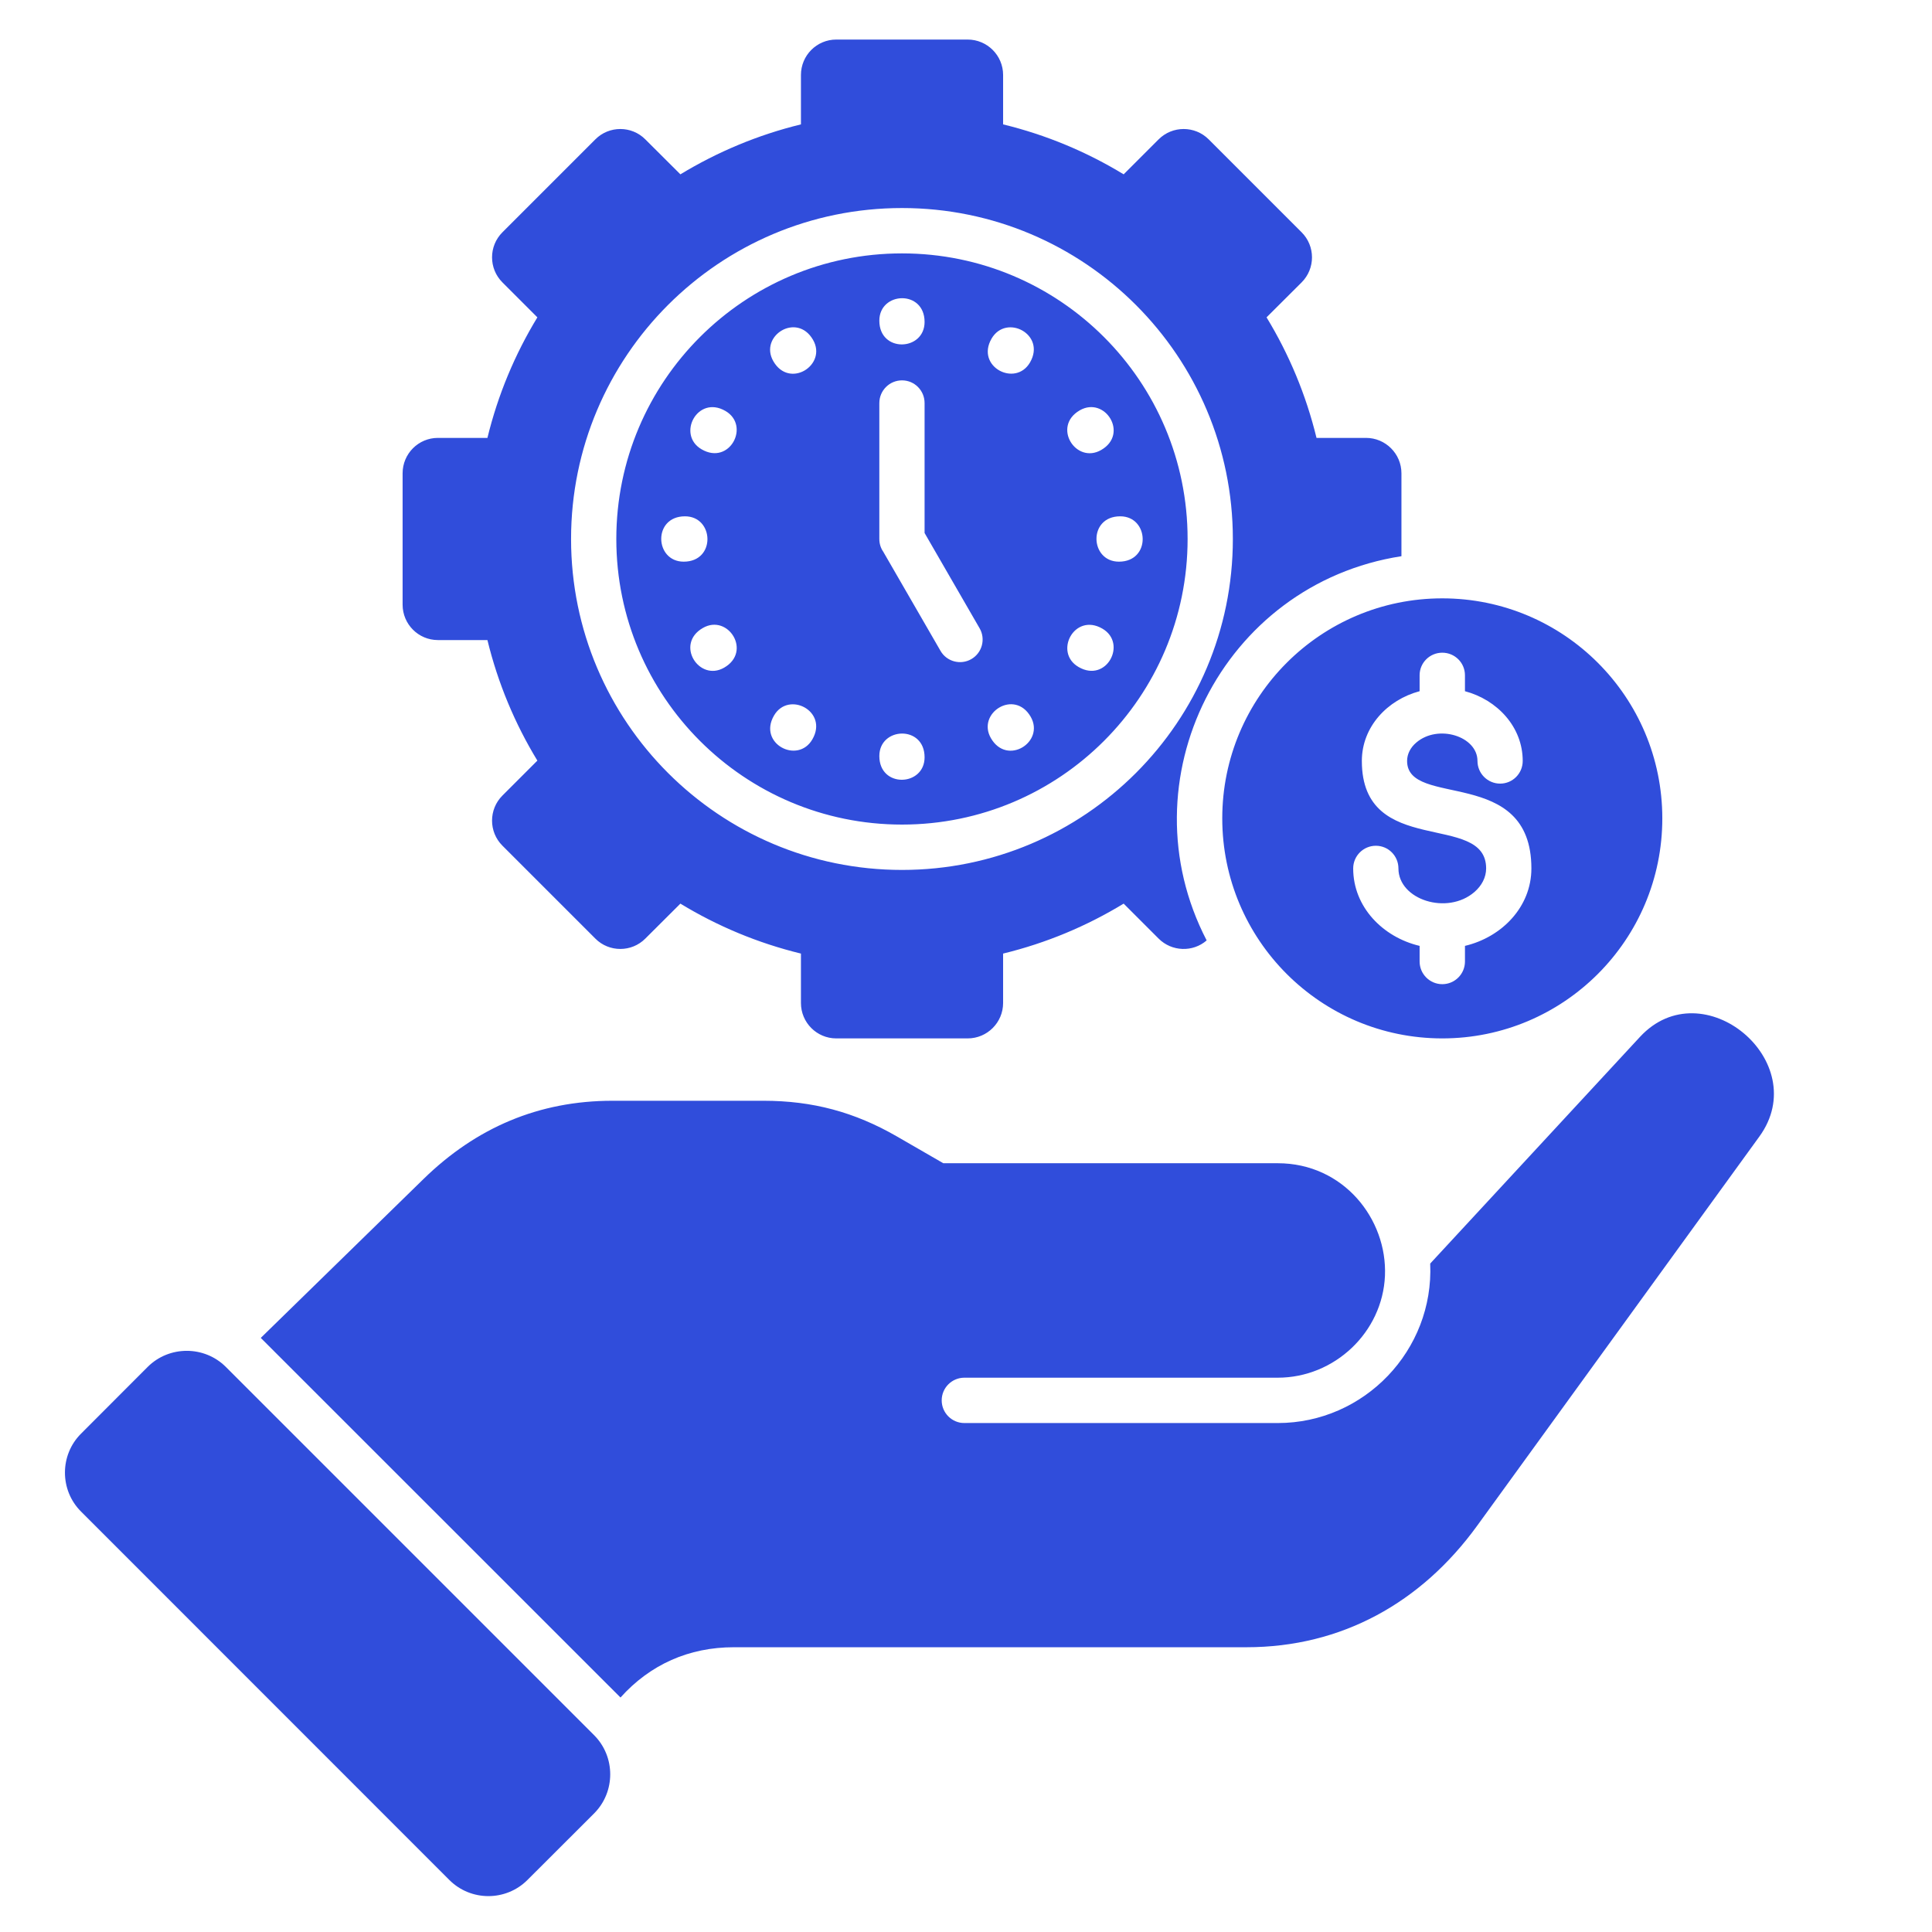
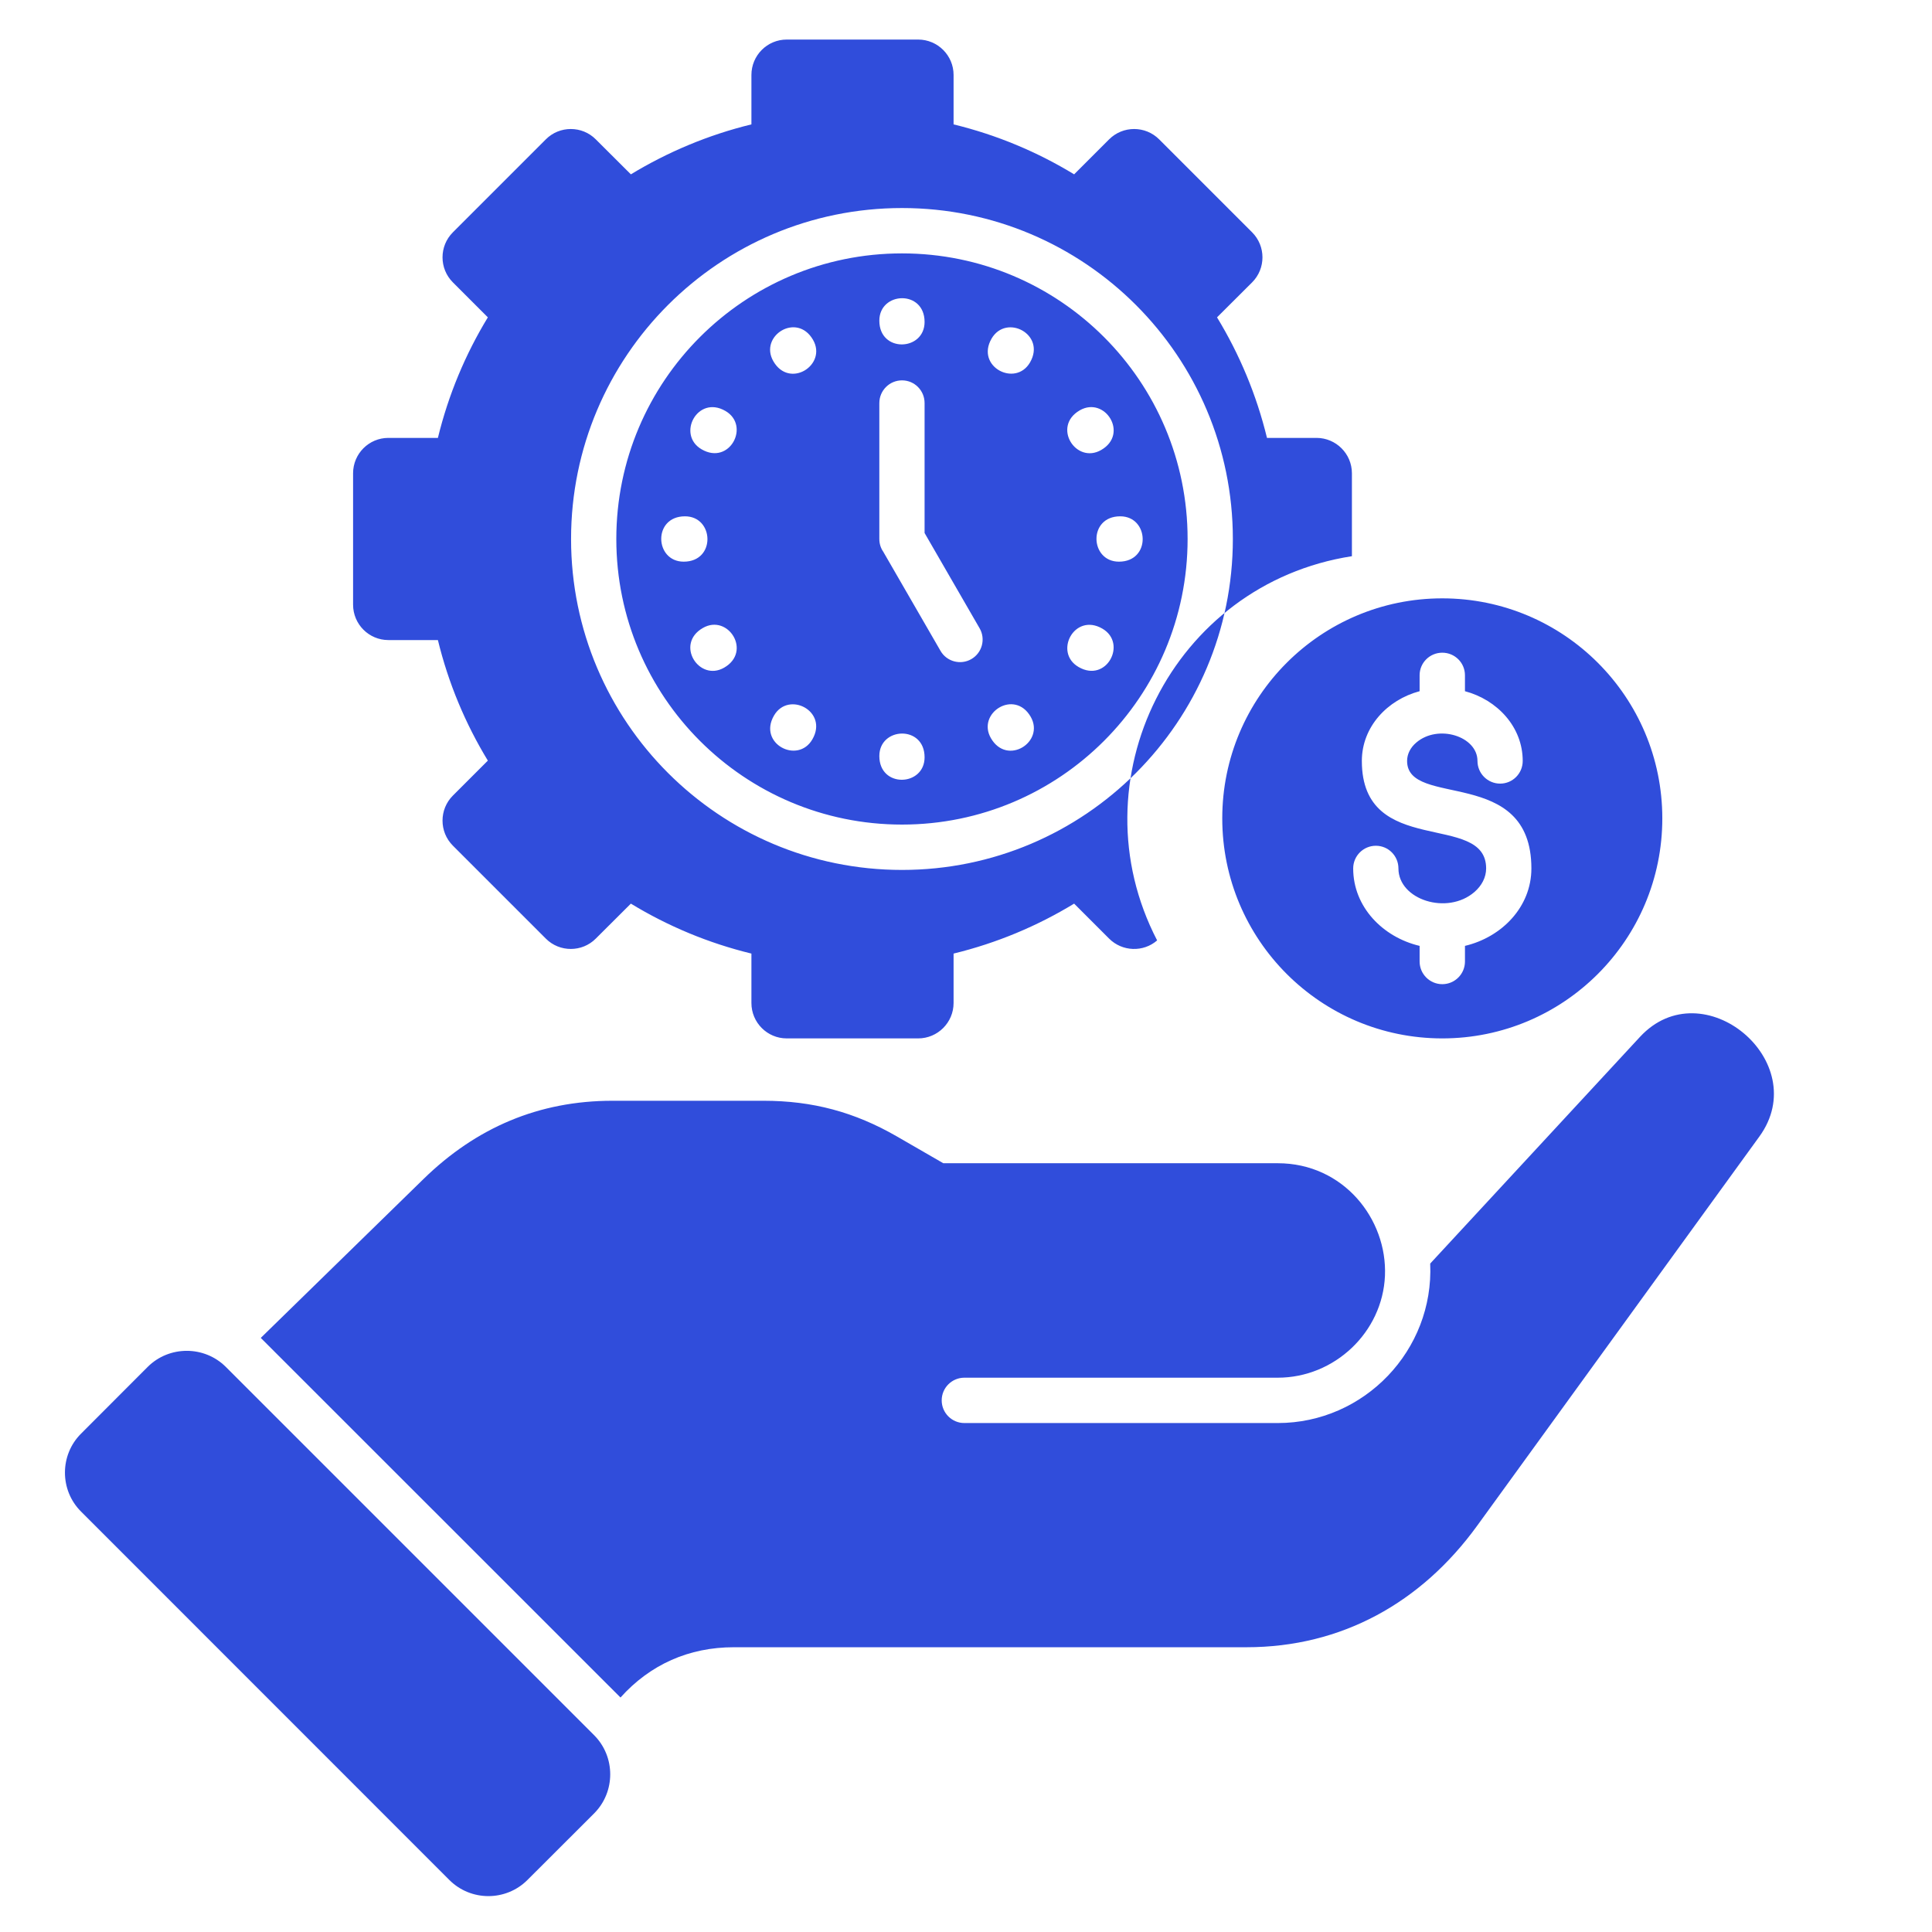
<svg xmlns="http://www.w3.org/2000/svg" id="Layer_1" viewBox="0 0 512 512" data-name="Layer 1" fill="#304ddb">
-   <path d="m116.047 169.624h13.125c2.778 11.424 7.285 22.167 13.238 31.947l-9.269 9.269c-3.657 3.657-3.657 9.609 0 13.266l24.633 24.633c3.628 3.657 9.609 3.657 13.238 0l9.298-9.269c9.78 5.953 20.523 10.46 31.947 13.238v13.096c0 5.187 4.195 9.383 9.354 9.383h34.838c5.159 0 9.383-4.195 9.383-9.383v-13.096c11.424-2.778 22.167-7.285 31.947-13.238l9.269 9.269c3.487 3.487 9.071 3.657 12.728.482-21.969-42.321 4.025-94.45 51.619-101.821v-21.969c0-5.187-4.224-9.383-9.383-9.383h-13.124c-2.778-11.424-7.285-22.167-13.238-31.947l9.298-9.269c3.657-3.657 3.657-9.609 0-13.266l-24.633-24.633c-3.657-3.657-9.61-3.657-13.266 0l-9.269 9.269c-9.78-5.953-20.523-10.46-31.947-13.238v-13.096c0-5.187-4.224-9.383-9.383-9.383h-34.838c-5.159 0-9.354 4.195-9.354 9.383v13.096c-11.424 2.778-22.167 7.313-31.947 13.238l-9.298-9.269c-3.628-3.657-9.61-3.657-13.238 0l-24.633 24.633c-3.657 3.657-3.657 9.609 0 13.266l9.269 9.269c-5.953 9.78-10.46 20.523-13.238 31.947h-13.125c-5.159 0-9.354 4.195-9.354 9.383v34.81c0 5.187 4.195 9.383 9.354 9.383zm122.995-114.491c48.416 0 87.676 39.288 87.676 87.704s-39.26 87.704-87.676 87.704-87.704-39.288-87.704-87.704 39.26-87.704 87.704-87.704zm0 163.389c41.811 0 75.685-33.874 75.685-75.685s-33.874-75.685-75.685-75.685-75.713 33.874-75.713 75.685 33.902 75.685 75.713 75.685zm-23.754-22.592c-3.855 6.69-14.485 1.134-10.176-6.293 3.855-6.661 14.485-1.134 10.176 6.293zm70.554-19.162c-6.69-3.855-1.134-14.485 6.293-10.176 6.662 3.855 1.134 14.485-6.293 10.176zm10.687-27.921c-7.739 0-8.249-12.019.34-12.019 7.739 0 8.249 12.019-.34 12.019zm-10.375-40.11c6.69-3.827 13.068 6.265 5.669 10.517-6.69 3.855-13.096-6.236-5.669-10.517zm-23.386-18.992c3.884-6.69 14.485-1.134 10.205 6.293-3.855 6.661-14.485 1.134-10.205-6.293zm10.375 100.205c3.827 6.69-6.265 13.096-10.545 5.669-3.827-6.661 6.264-13.096 10.545-5.669zm-28.12-104.627c0 7.739-11.99 8.249-11.99-.34 0-7.739 11.99-8.249 11.99.34zm-11.99 21.487c0-3.317 2.693-6.01 6.01-6.01s5.981 2.693 5.981 6.01v34.441l14.57 25.228c1.673 2.863.68 6.548-2.183 8.192-2.835 1.644-6.52.68-8.164-2.183l-15.194-26.305c-.652-.936-1.021-2.098-1.021-3.345v-36.028zm11.99 93.884c0 7.739-11.99 8.249-11.99-.34 0-7.739 11.99-8.249 11.99.34zm-29.565-110.636c3.827 6.661-6.236 13.096-10.517 5.669-3.855-6.69 6.236-13.096 10.517-5.669zm-23.216 18.85c6.661 3.855 1.134 14.485-6.293 10.176-6.69-3.855-1.134-14.485 6.293-10.176zm-10.715 27.921c7.739 0 8.249 12.019-.34 12.019-7.739 0-8.249-12.019.34-12.019zm4.734 29.594c6.662-3.855 13.096 6.236 5.641 10.517-6.662 3.827-13.068-6.265-5.641-10.517zm137.65 50.457c0 32.201 26.107 58.309 58.309 58.309s58.309-26.107 58.309-58.309-26.107-58.309-58.309-58.309-58.309 26.107-58.309 58.309zm40.706 7.257c3.317 0 5.981 2.693 5.981 6.01 0 8.305 12.954 12.472 20.154 6.236 1.899-1.644 3.09-3.855 3.09-6.236 0-15.222-32.939-2.551-32.939-28.488 0-9.042 6.775-16.214 15.307-18.482v-4.224c0-3.316 2.693-5.981 6.01-5.981s6.009 2.665 6.009 5.981v4.224c8.532 2.268 15.307 9.439 15.307 18.482 0 3.317-2.665 6.01-5.981 6.01s-6.01-2.693-6.01-6.01c0-6.548-10.46-9.836-16.242-4.847-1.502 1.276-2.41 3.005-2.41 4.847 0 12.643 32.939 1.191 32.939 28.488 0 10.233-7.88 18.227-17.603 20.523v4.139c0 3.317-2.693 6.01-6.009 6.01s-6.01-2.693-6.01-6.01v-4.139c-9.723-2.296-17.603-10.29-17.603-20.523 0-3.317 2.693-6.01 6.01-6.01zm101.622 77.074-74.778 103.125c-14.797 20.409-35.943 32.202-61.143 32.202h-135.865c-11.877 0-22.138 4.564-30.019 13.323l-95.329-95.301 43.143-42.123c13.946-13.606 30.557-20.721 50.06-20.721h40.025c12.983 0 24.123 2.977 35.376 9.468l12.274 7.087h88.639c17.376 0 29.055 14.769 28.403 29.849-.652 14.967-13.379 26.986-28.403 26.986h-83.055c-3.316 0-6.01 2.693-6.01 6.009s2.693 6.01 6.01 6.01h83.055c22.932 0 41.414-19.304 40.394-42.265l55.587-60.066c16.668-18 46.063 6.548 31.635 26.419zm-308.778 158.653c5.669 5.698 5.669 14.995 0 20.693l-17.688 17.66c-5.698 5.698-14.995 5.698-20.693 0l-97.597-97.626c-5.698-5.669-5.698-14.995 0-20.665l17.66-17.688c5.698-5.669 14.995-5.669 20.693 0l97.625 97.625z" fill-rule="evenodd" />
+   <path d="m116.047 169.624c2.778 11.424 7.285 22.167 13.238 31.947l-9.269 9.269c-3.657 3.657-3.657 9.609 0 13.266l24.633 24.633c3.628 3.657 9.609 3.657 13.238 0l9.298-9.269c9.78 5.953 20.523 10.46 31.947 13.238v13.096c0 5.187 4.195 9.383 9.354 9.383h34.838c5.159 0 9.383-4.195 9.383-9.383v-13.096c11.424-2.778 22.167-7.285 31.947-13.238l9.269 9.269c3.487 3.487 9.071 3.657 12.728.482-21.969-42.321 4.025-94.45 51.619-101.821v-21.969c0-5.187-4.224-9.383-9.383-9.383h-13.124c-2.778-11.424-7.285-22.167-13.238-31.947l9.298-9.269c3.657-3.657 3.657-9.609 0-13.266l-24.633-24.633c-3.657-3.657-9.61-3.657-13.266 0l-9.269 9.269c-9.78-5.953-20.523-10.46-31.947-13.238v-13.096c0-5.187-4.224-9.383-9.383-9.383h-34.838c-5.159 0-9.354 4.195-9.354 9.383v13.096c-11.424 2.778-22.167 7.313-31.947 13.238l-9.298-9.269c-3.628-3.657-9.61-3.657-13.238 0l-24.633 24.633c-3.657 3.657-3.657 9.609 0 13.266l9.269 9.269c-5.953 9.78-10.46 20.523-13.238 31.947h-13.125c-5.159 0-9.354 4.195-9.354 9.383v34.81c0 5.187 4.195 9.383 9.354 9.383zm122.995-114.491c48.416 0 87.676 39.288 87.676 87.704s-39.26 87.704-87.676 87.704-87.704-39.288-87.704-87.704 39.26-87.704 87.704-87.704zm0 163.389c41.811 0 75.685-33.874 75.685-75.685s-33.874-75.685-75.685-75.685-75.713 33.874-75.713 75.685 33.902 75.685 75.713 75.685zm-23.754-22.592c-3.855 6.69-14.485 1.134-10.176-6.293 3.855-6.661 14.485-1.134 10.176 6.293zm70.554-19.162c-6.69-3.855-1.134-14.485 6.293-10.176 6.662 3.855 1.134 14.485-6.293 10.176zm10.687-27.921c-7.739 0-8.249-12.019.34-12.019 7.739 0 8.249 12.019-.34 12.019zm-10.375-40.11c6.69-3.827 13.068 6.265 5.669 10.517-6.69 3.855-13.096-6.236-5.669-10.517zm-23.386-18.992c3.884-6.69 14.485-1.134 10.205 6.293-3.855 6.661-14.485 1.134-10.205-6.293zm10.375 100.205c3.827 6.69-6.265 13.096-10.545 5.669-3.827-6.661 6.264-13.096 10.545-5.669zm-28.12-104.627c0 7.739-11.99 8.249-11.99-.34 0-7.739 11.99-8.249 11.99.34zm-11.99 21.487c0-3.317 2.693-6.01 6.01-6.01s5.981 2.693 5.981 6.01v34.441l14.57 25.228c1.673 2.863.68 6.548-2.183 8.192-2.835 1.644-6.52.68-8.164-2.183l-15.194-26.305c-.652-.936-1.021-2.098-1.021-3.345v-36.028zm11.99 93.884c0 7.739-11.99 8.249-11.99-.34 0-7.739 11.99-8.249 11.99.34zm-29.565-110.636c3.827 6.661-6.236 13.096-10.517 5.669-3.855-6.69 6.236-13.096 10.517-5.669zm-23.216 18.85c6.661 3.855 1.134 14.485-6.293 10.176-6.69-3.855-1.134-14.485 6.293-10.176zm-10.715 27.921c7.739 0 8.249 12.019-.34 12.019-7.739 0-8.249-12.019.34-12.019zm4.734 29.594c6.662-3.855 13.096 6.236 5.641 10.517-6.662 3.827-13.068-6.265-5.641-10.517zm137.65 50.457c0 32.201 26.107 58.309 58.309 58.309s58.309-26.107 58.309-58.309-26.107-58.309-58.309-58.309-58.309 26.107-58.309 58.309zm40.706 7.257c3.317 0 5.981 2.693 5.981 6.01 0 8.305 12.954 12.472 20.154 6.236 1.899-1.644 3.09-3.855 3.09-6.236 0-15.222-32.939-2.551-32.939-28.488 0-9.042 6.775-16.214 15.307-18.482v-4.224c0-3.316 2.693-5.981 6.01-5.981s6.009 2.665 6.009 5.981v4.224c8.532 2.268 15.307 9.439 15.307 18.482 0 3.317-2.665 6.01-5.981 6.01s-6.01-2.693-6.01-6.01c0-6.548-10.46-9.836-16.242-4.847-1.502 1.276-2.41 3.005-2.41 4.847 0 12.643 32.939 1.191 32.939 28.488 0 10.233-7.88 18.227-17.603 20.523v4.139c0 3.317-2.693 6.01-6.009 6.01s-6.01-2.693-6.01-6.01v-4.139c-9.723-2.296-17.603-10.29-17.603-20.523 0-3.317 2.693-6.01 6.01-6.01zm101.622 77.074-74.778 103.125c-14.797 20.409-35.943 32.202-61.143 32.202h-135.865c-11.877 0-22.138 4.564-30.019 13.323l-95.329-95.301 43.143-42.123c13.946-13.606 30.557-20.721 50.06-20.721h40.025c12.983 0 24.123 2.977 35.376 9.468l12.274 7.087h88.639c17.376 0 29.055 14.769 28.403 29.849-.652 14.967-13.379 26.986-28.403 26.986h-83.055c-3.316 0-6.01 2.693-6.01 6.009s2.693 6.01 6.01 6.01h83.055c22.932 0 41.414-19.304 40.394-42.265l55.587-60.066c16.668-18 46.063 6.548 31.635 26.419zm-308.778 158.653c5.669 5.698 5.669 14.995 0 20.693l-17.688 17.66c-5.698 5.698-14.995 5.698-20.693 0l-97.597-97.626c-5.698-5.669-5.698-14.995 0-20.665l17.66-17.688c5.698-5.669 14.995-5.669 20.693 0l97.625 97.625z" fill-rule="evenodd" />
</svg>